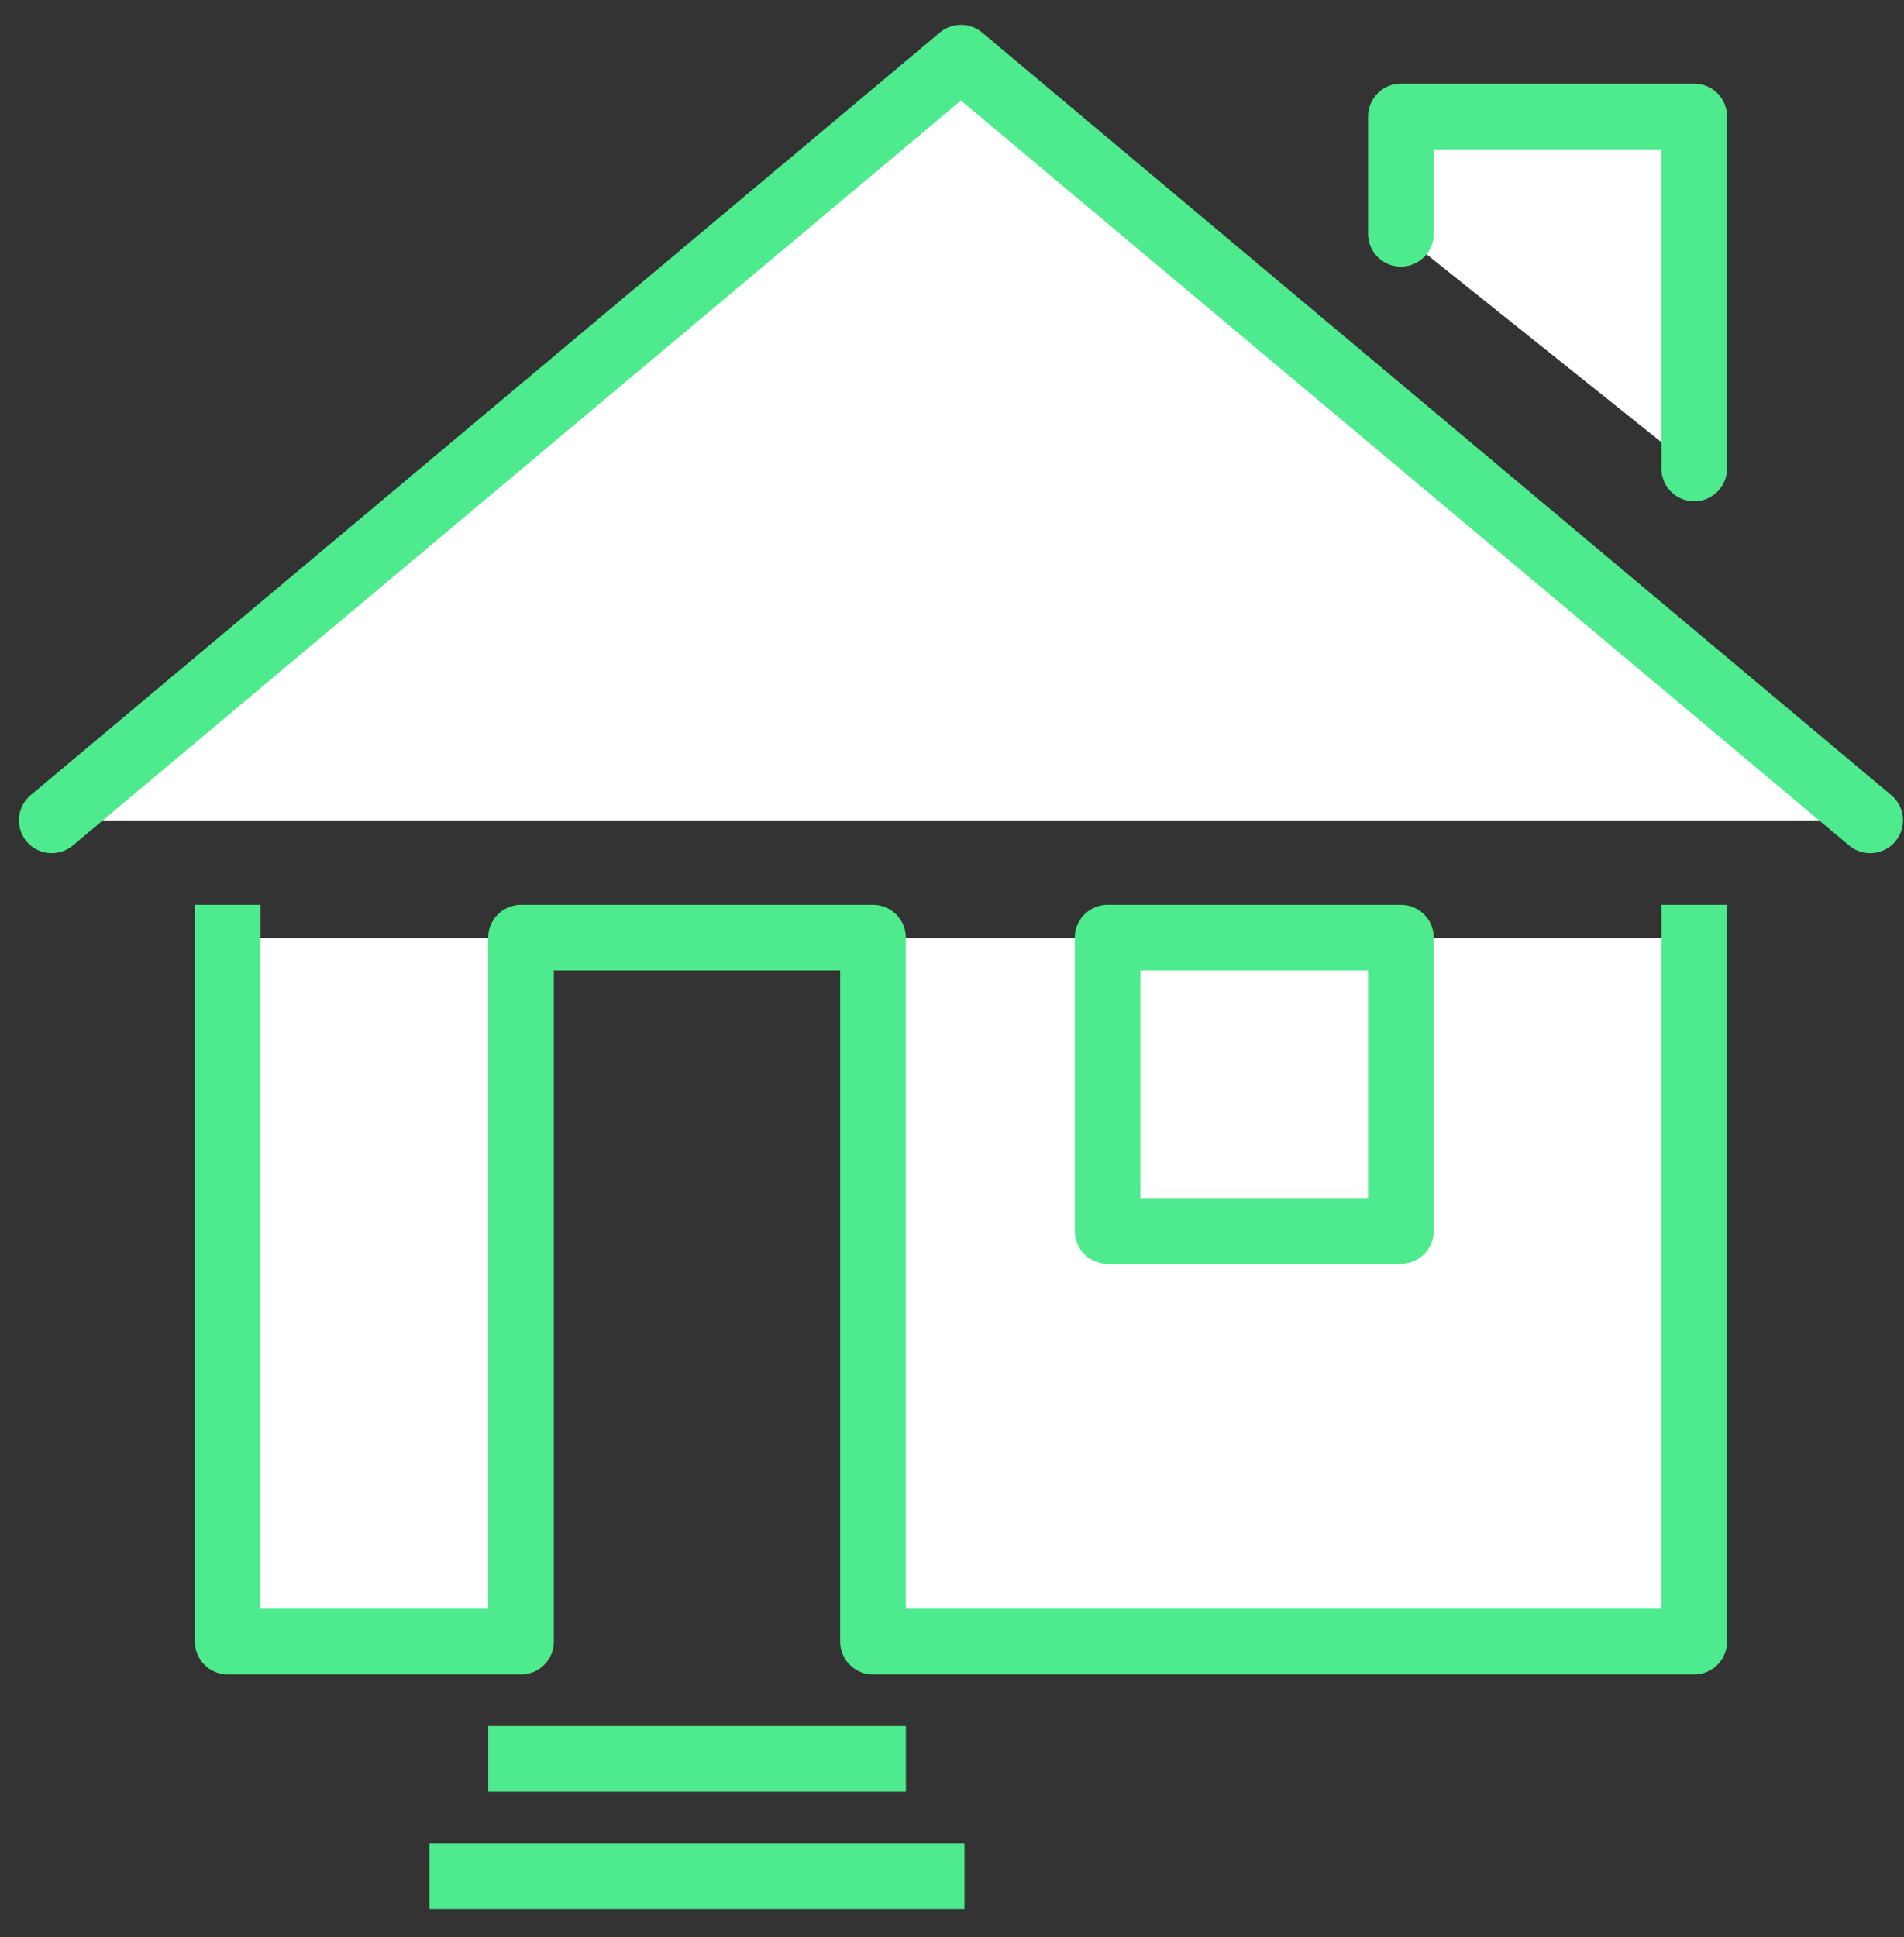
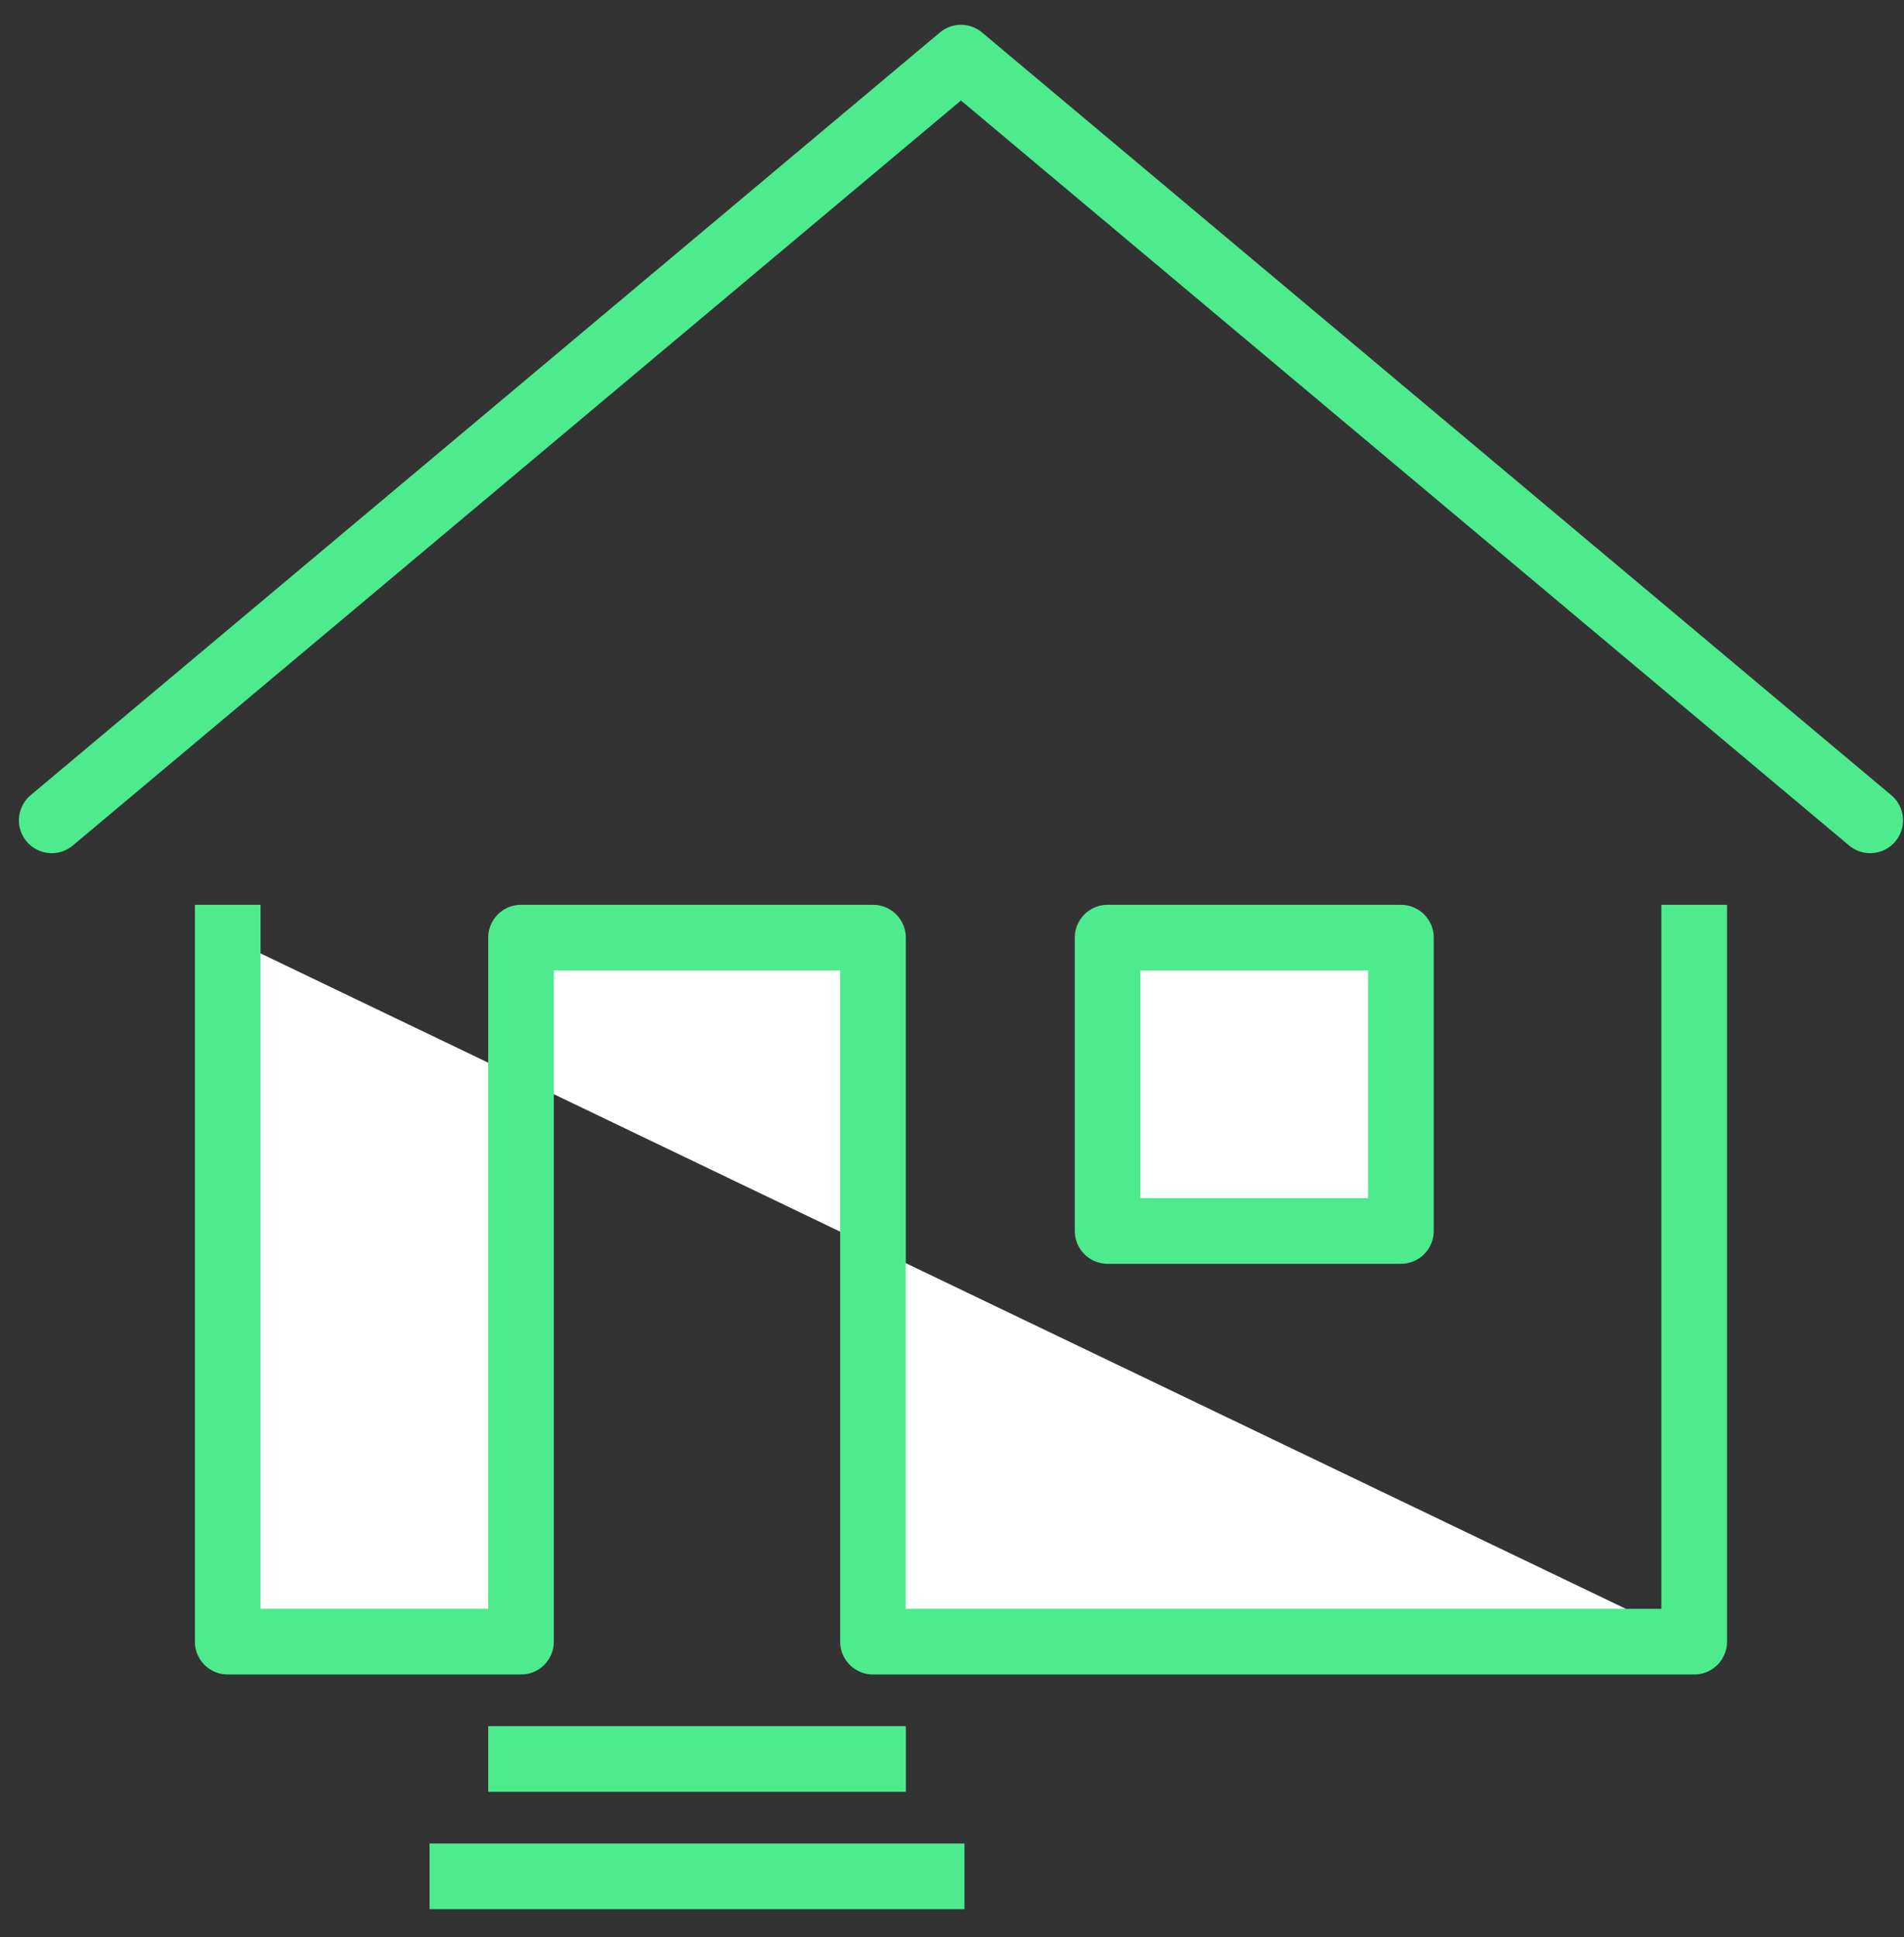
<svg xmlns="http://www.w3.org/2000/svg" width="58" height="59" viewBox="0 0 58 59" fill="none">
  <rect x="0" y="0" width="58" height="59" fill="#333333" stroke="none" />
-   <path d="M1.576 24.986L29.273 1.756L56.97 24.986" fill="white" />
  <path d="M1.576 24.986L29.273 1.756L56.97 24.986" stroke="#4DEB8D" stroke-width="2" stroke-miterlimit="10" stroke-linecap="round" stroke-linejoin="round" />
-   <path d="M42.675 7.121V3.547H51.609V14.268" fill="white" />
-   <path d="M42.675 7.121V3.547H51.609V14.268" stroke="#4DEB8D" stroke-width="2" stroke-miterlimit="10" stroke-linecap="round" stroke-linejoin="round" />
-   <path d="M6.937 28.559V50.002H15.871V28.559H26.593V50.002H51.609V28.559" fill="white" />
+   <path d="M6.937 28.559V50.002H15.871V28.559H26.593V50.002H51.609" fill="white" />
  <path d="M6.937 28.559V50.002H15.871V28.559H26.593V50.002H51.609V28.559" stroke="#4DEB8D" stroke-width="2" stroke-miterlimit="10" stroke-linecap="square" stroke-linejoin="round" />
  <path d="M15.873 53.576H26.595" stroke="#4DEB8D" stroke-width="2" stroke-miterlimit="10" stroke-linecap="square" stroke-linejoin="round" />
  <path d="M14.085 57.15H28.38" stroke="#4DEB8D" stroke-width="2" stroke-miterlimit="10" stroke-linecap="square" stroke-linejoin="round" />
  <path d="M42.675 28.559H33.74V37.493H42.675V28.559Z" fill="white" stroke="#4DEB8D" stroke-width="2" stroke-miterlimit="10" stroke-linecap="square" stroke-linejoin="round" />
</svg>